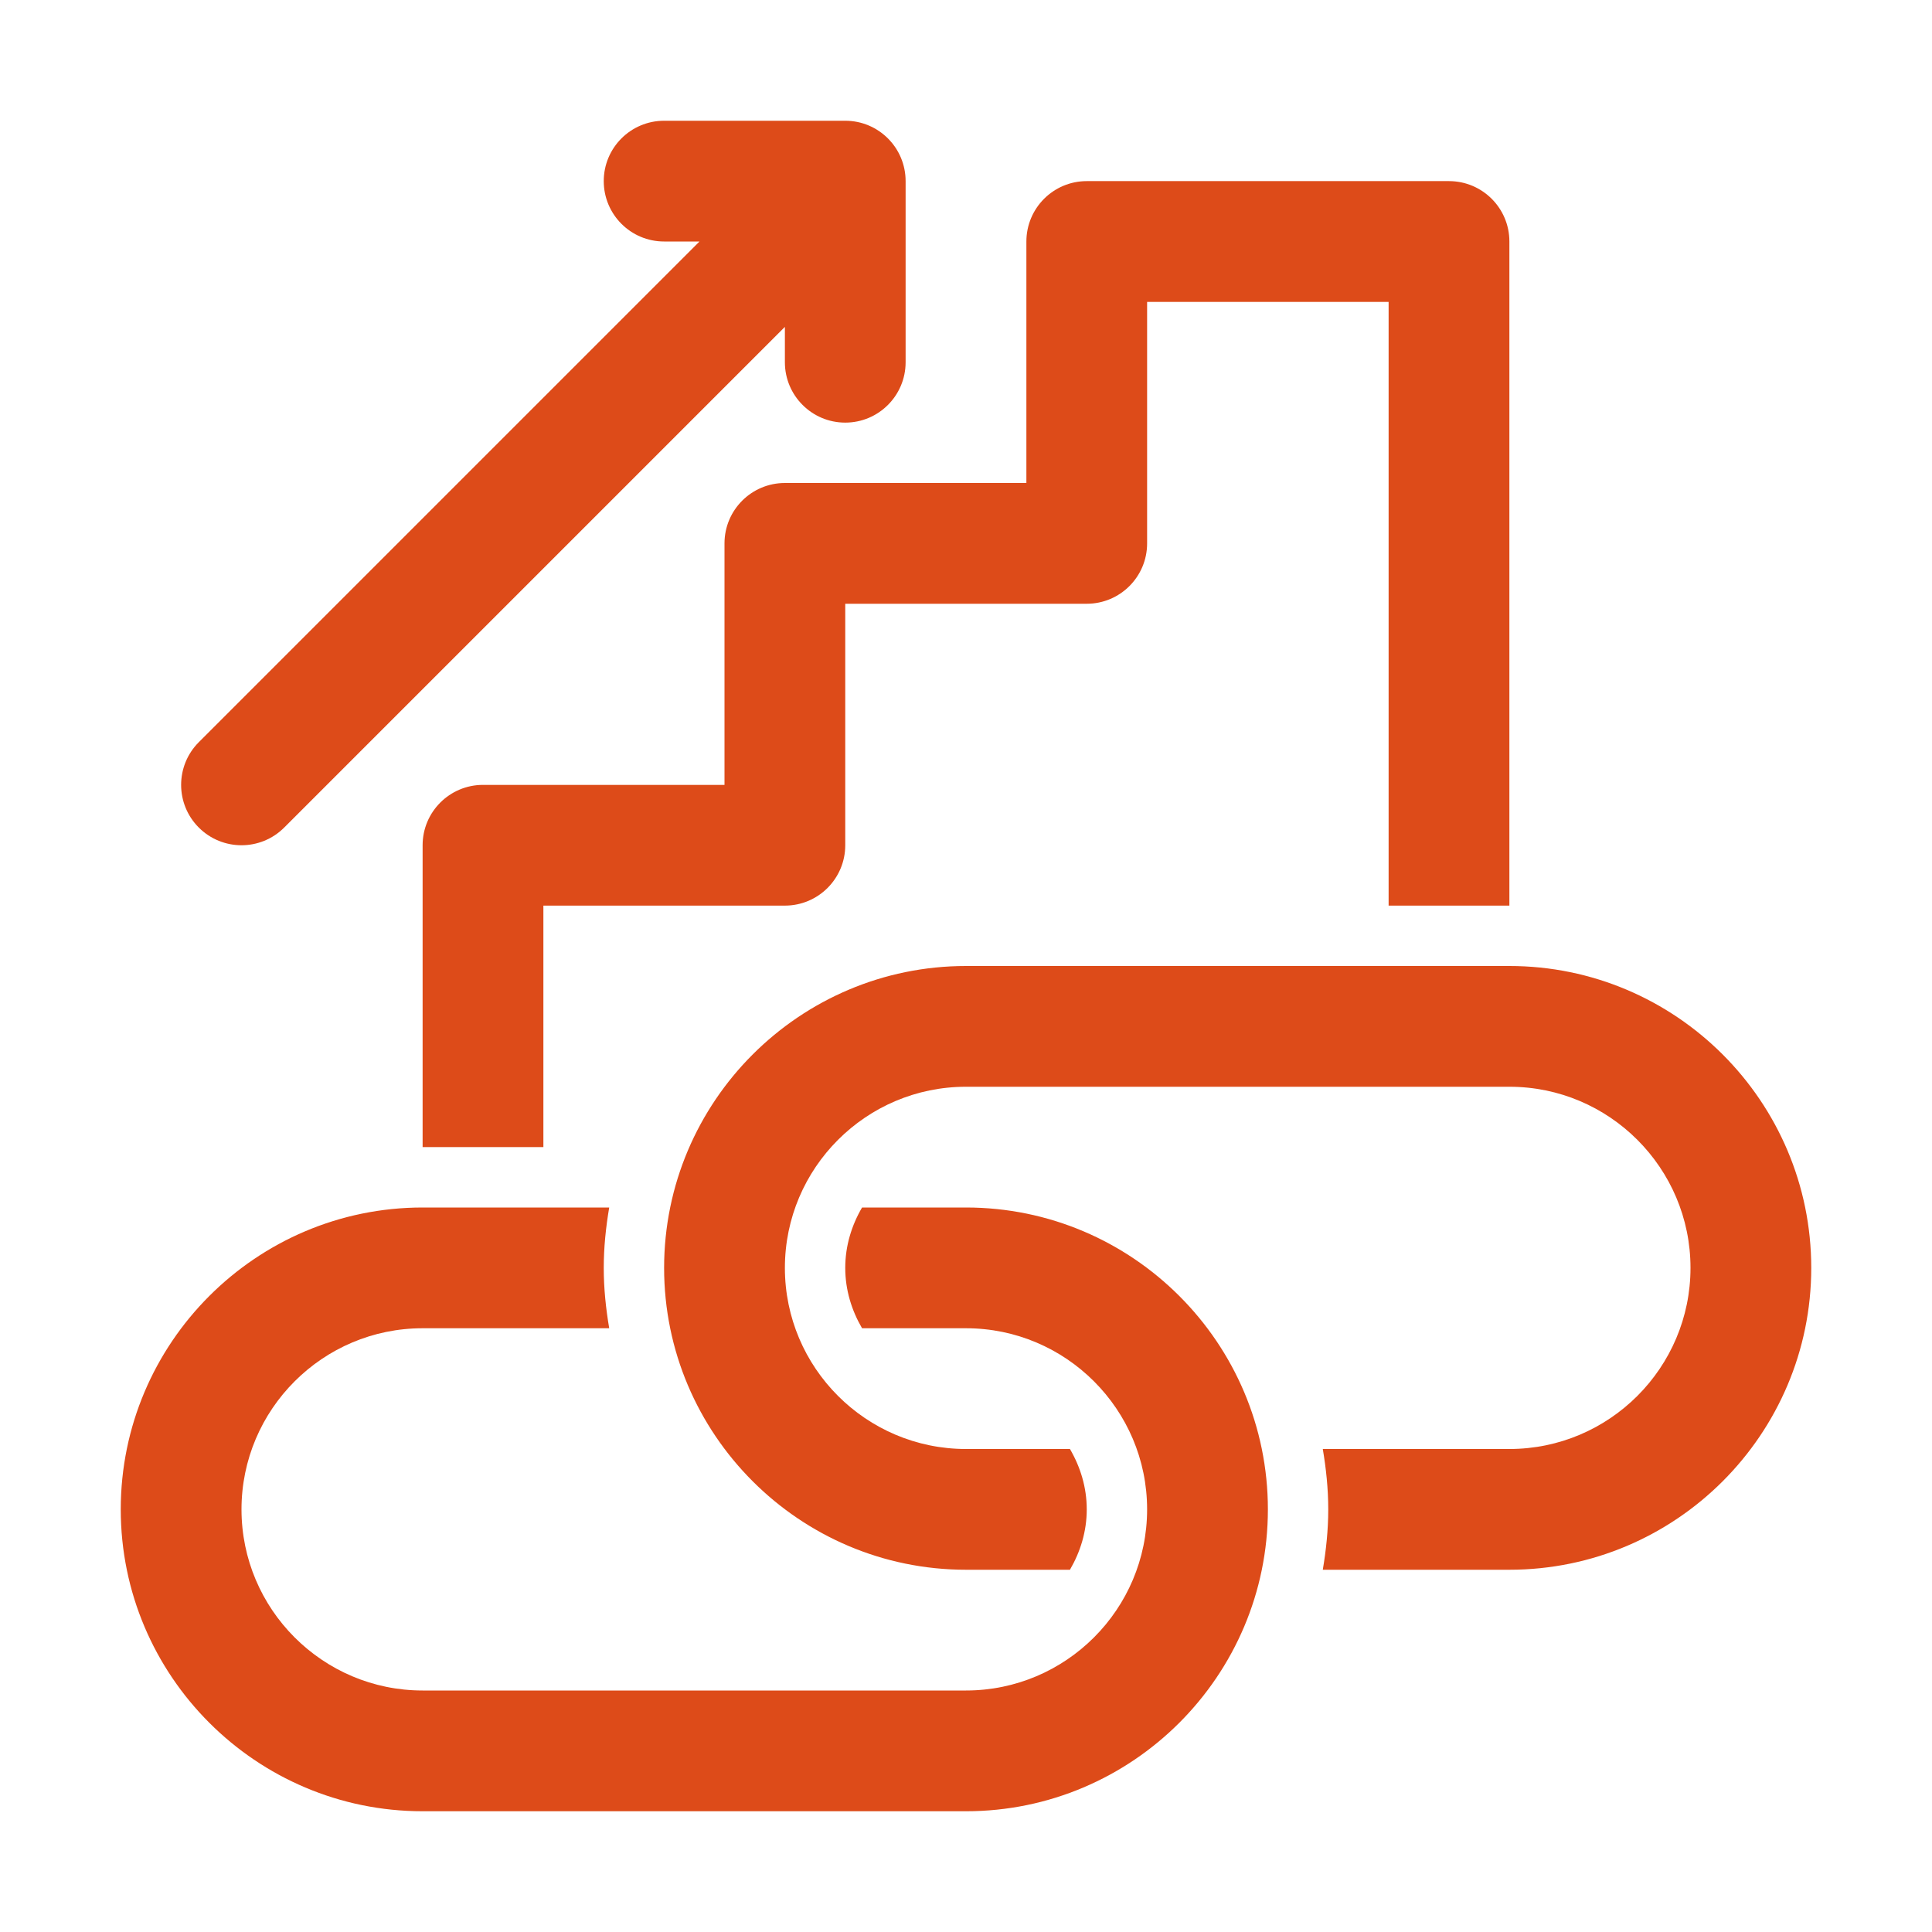
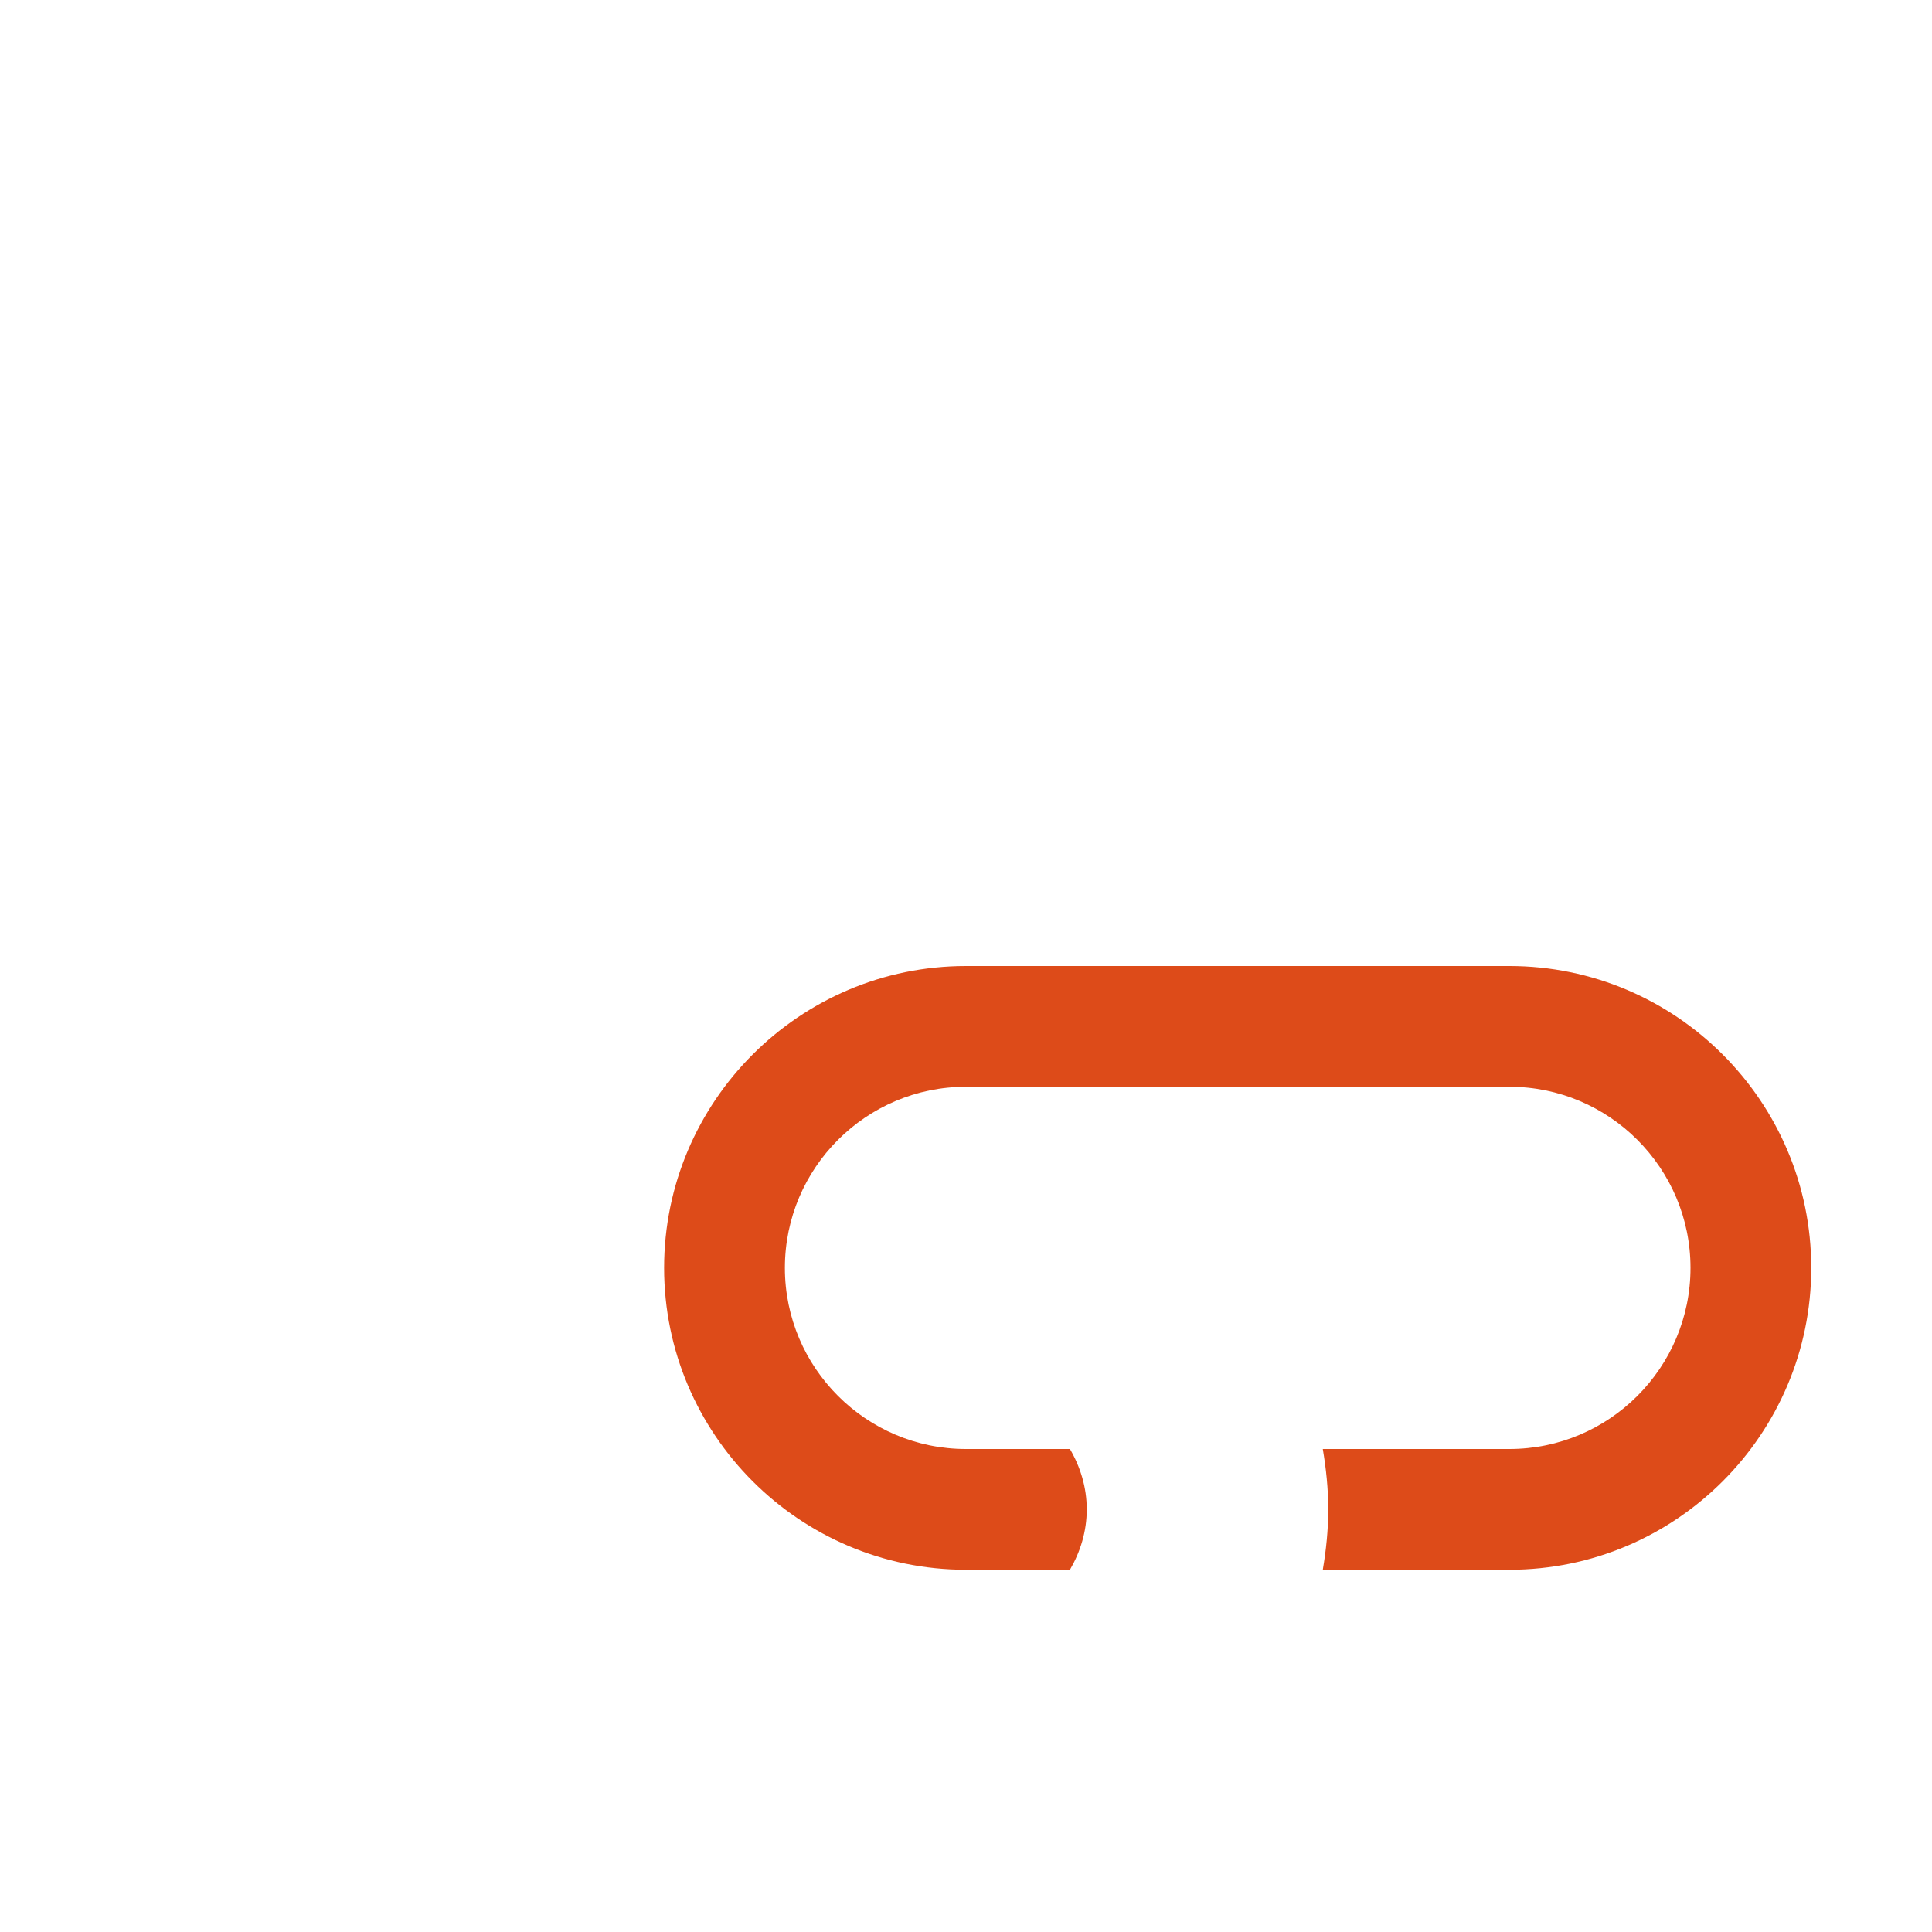
<svg xmlns="http://www.w3.org/2000/svg" width="86" height="86" viewBox="0 0 86 86" fill="none">
-   <path d="M32.25 24.188V34.938H21.5C20.016 34.938 18.812 36.141 18.812 37.625V51.062H24.188V40.312H34.938C36.422 40.312 37.625 39.109 37.625 37.625V26.875H48.375C49.859 26.875 51.062 25.672 51.062 24.188V13.438H61.812V40.312H67.188V10.75C67.188 9.266 65.984 8.062 64.5 8.062H48.375C46.891 8.062 45.688 9.266 45.688 10.75V21.5H34.938C33.453 21.5 32.25 22.703 32.25 24.188Z" fill="#DD4B19" />
-   <path d="M10.75 37.625C11.438 37.625 12.125 37.362 12.65 36.838L34.938 14.55V16.125C34.938 17.609 36.141 18.812 37.625 18.812C39.109 18.812 40.312 17.609 40.312 16.125V8.062C40.312 6.578 39.109 5.375 37.625 5.375H29.562C28.078 5.375 26.875 6.578 26.875 8.062C26.875 9.547 28.078 10.75 29.562 10.75H31.137L8.85 33.037C7.8 34.087 7.8 35.788 8.85 36.838C9.375 37.362 10.062 37.625 10.75 37.625Z" fill="#DD4B19" />
  <path d="M67.188 43H43C35.591 43 29.562 49.029 29.562 56.438C29.562 63.846 35.591 69.875 43 69.875H47.627C48.09 69.081 48.375 68.171 48.375 67.188C48.375 66.204 48.09 65.294 47.627 64.5H43C38.554 64.5 34.938 60.883 34.938 56.438C34.938 51.992 38.554 48.375 43 48.375H67.188C71.633 48.375 75.25 51.992 75.25 56.438C75.25 60.883 71.633 64.5 67.188 64.5H58.882C59.03 65.376 59.125 66.27 59.125 67.188C59.125 68.105 59.03 68.999 58.882 69.875H67.188C74.597 69.875 80.625 63.846 80.625 56.438C80.625 49.029 74.597 43 67.188 43Z" fill="#DD4B19" />
-   <path d="M43 53.75H38.373C37.91 54.544 37.625 55.454 37.625 56.438C37.625 57.421 37.91 58.331 38.373 59.125H43C47.446 59.125 51.062 62.742 51.062 67.188C51.062 71.633 47.446 75.25 43 75.25H18.812C14.367 75.25 10.75 71.633 10.75 67.188C10.75 62.742 14.367 59.125 18.812 59.125H27.118C26.97 58.249 26.875 57.355 26.875 56.438C26.875 55.52 26.97 54.626 27.118 53.75H18.812C11.403 53.75 5.375 59.779 5.375 67.188C5.375 74.597 11.403 80.625 18.812 80.625H43C50.409 80.625 56.438 74.597 56.438 67.188C56.438 59.779 50.409 53.75 43 53.75Z" fill="#DD4B19" />
</svg>